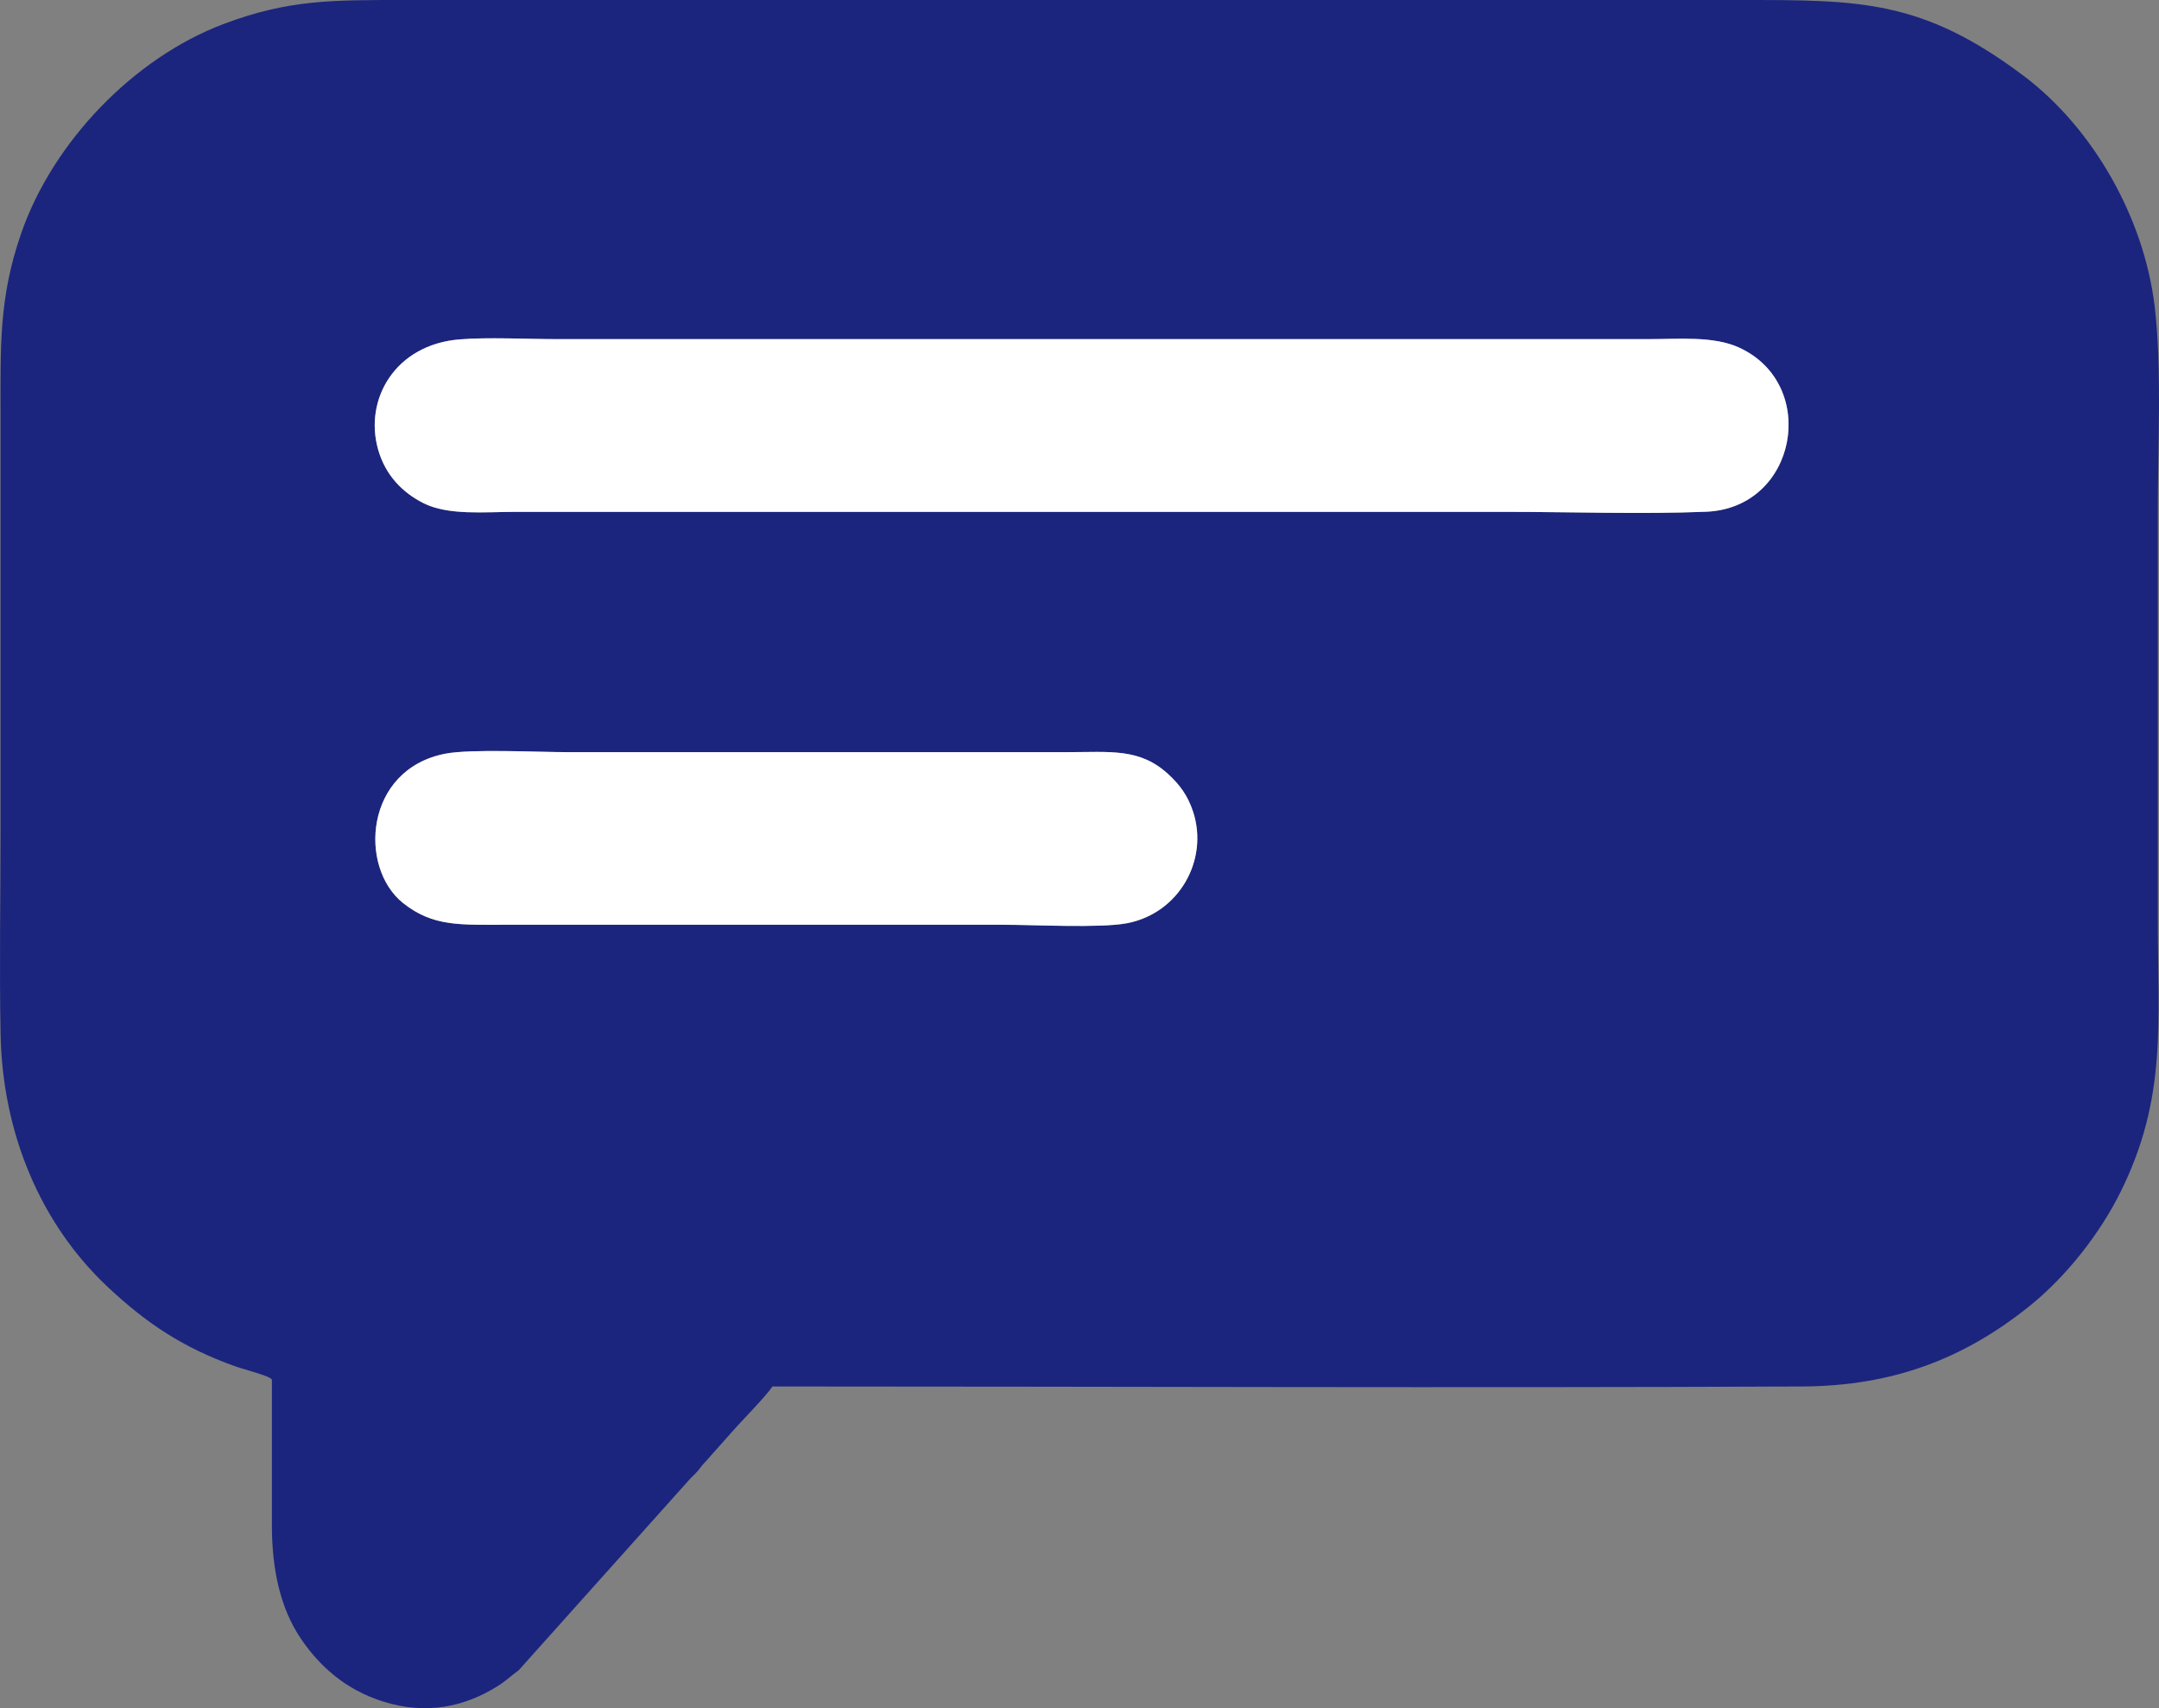
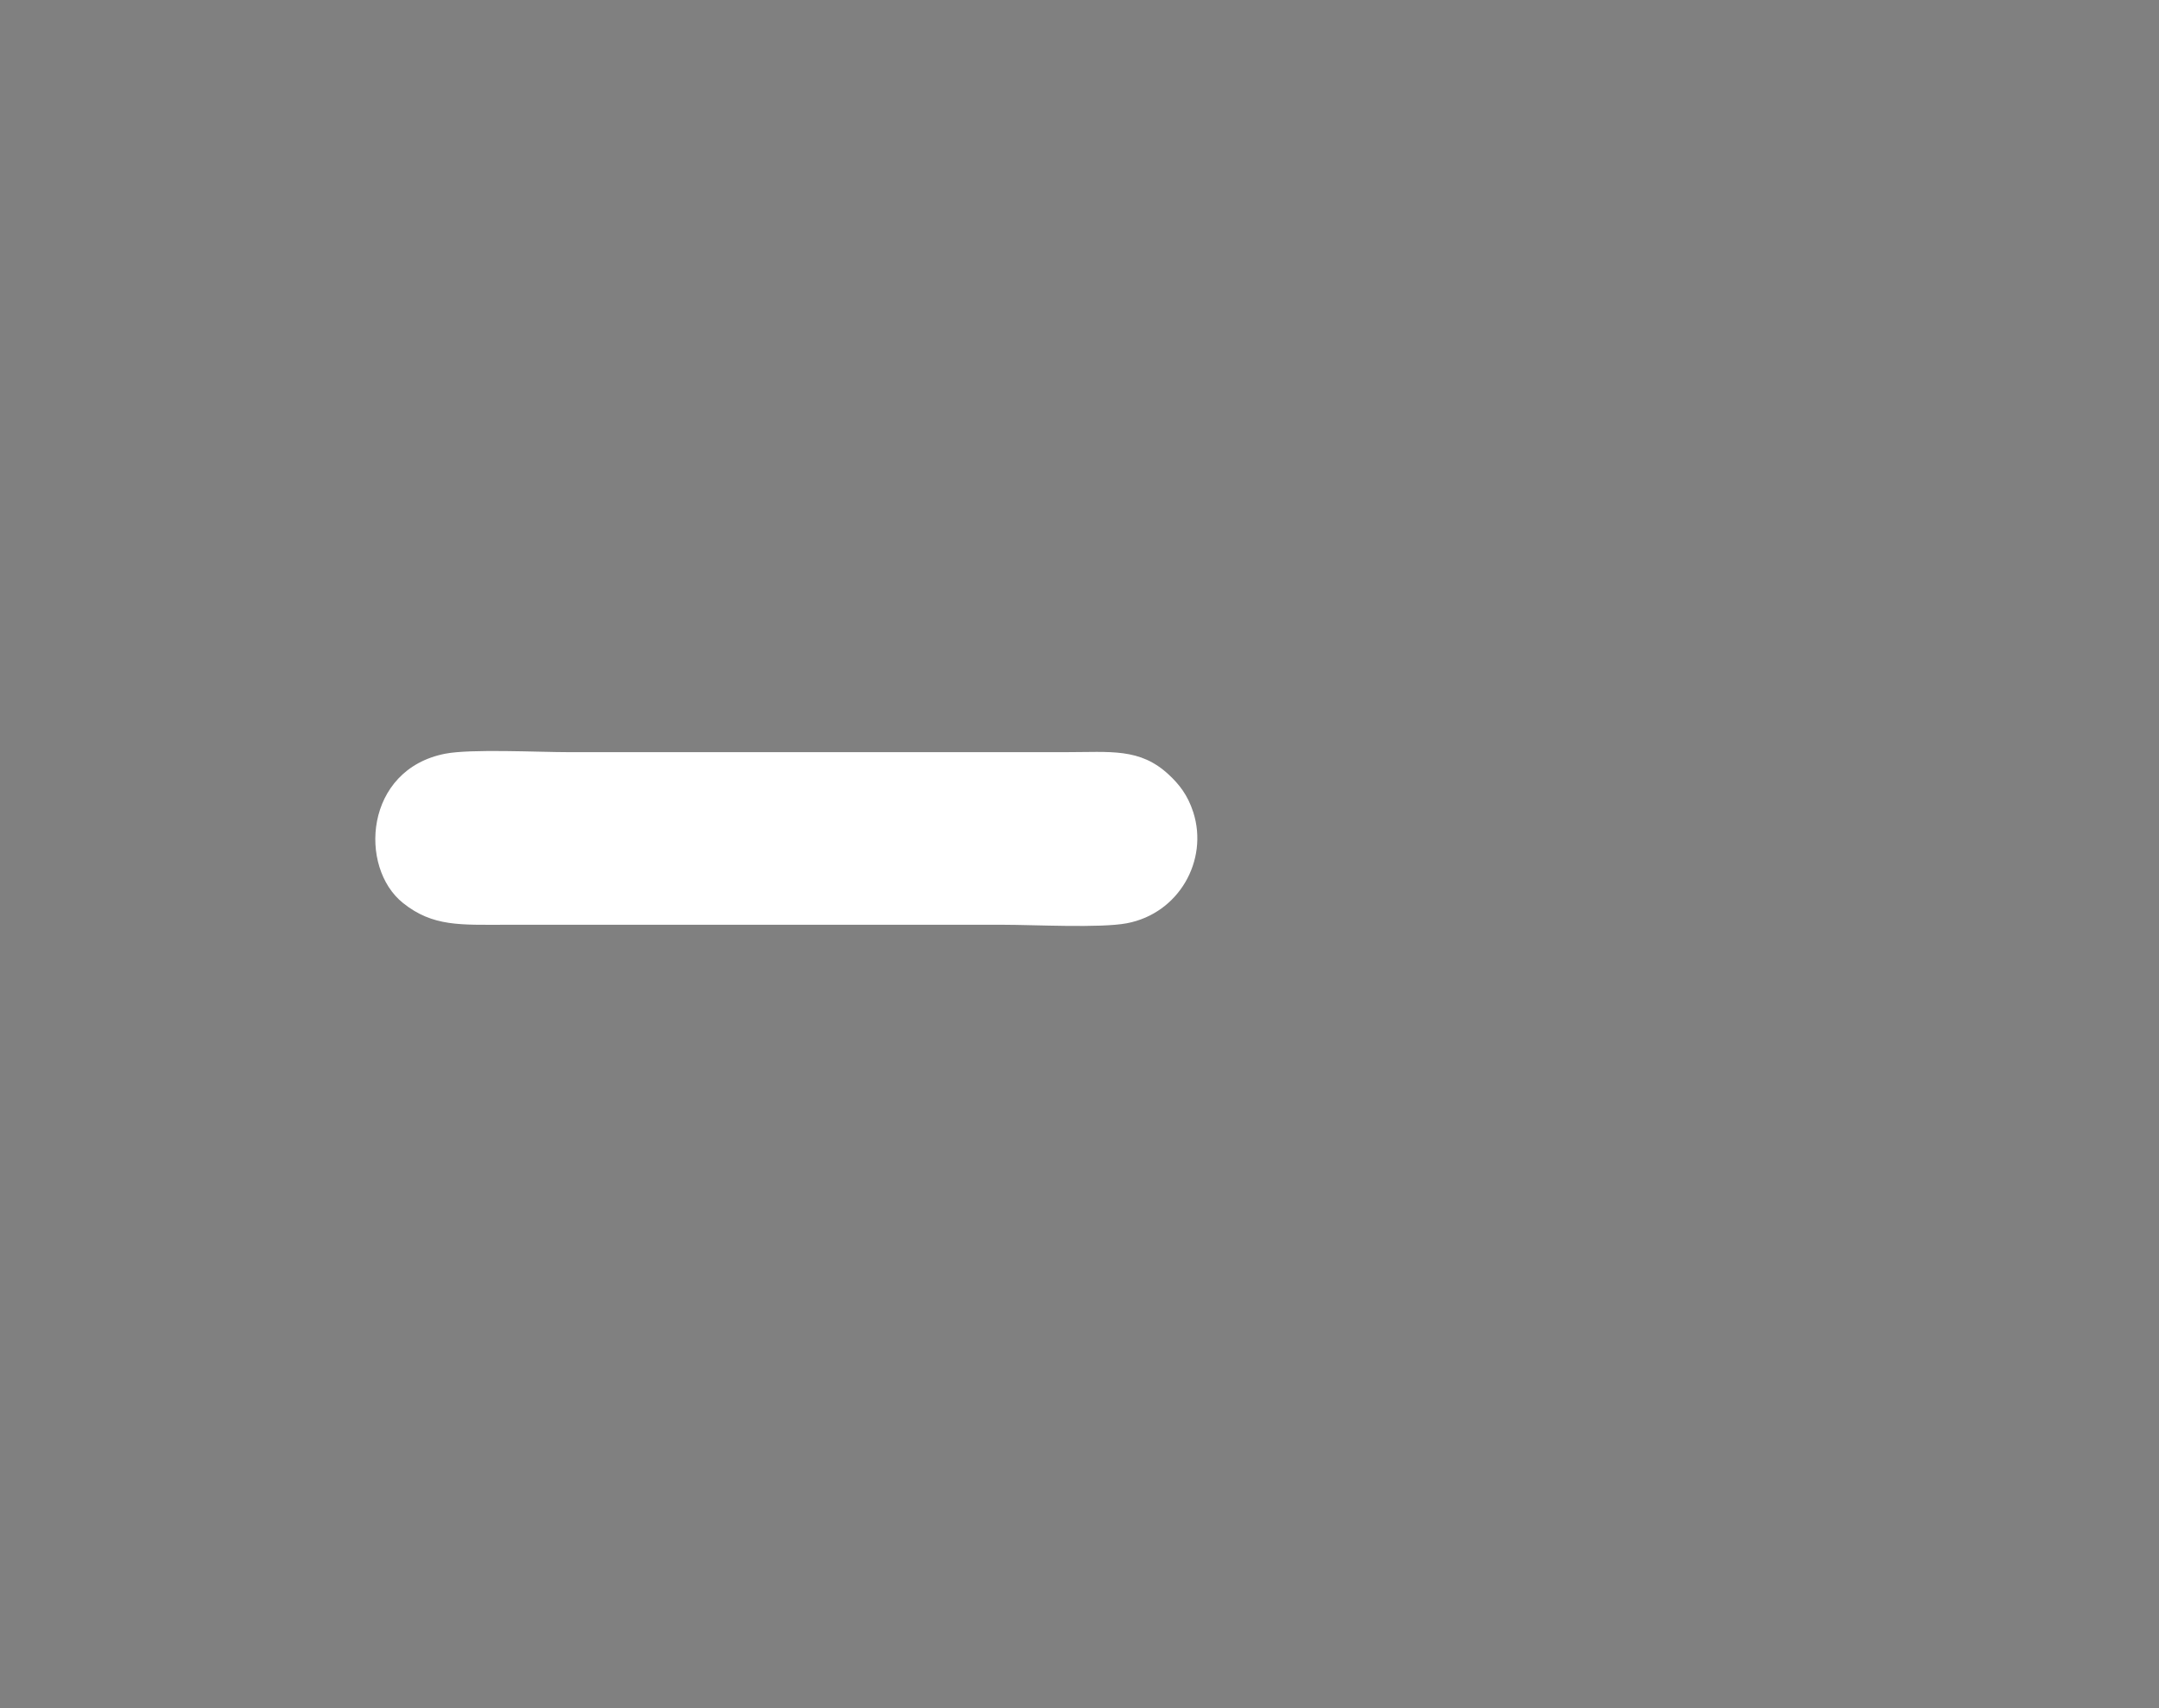
<svg xmlns="http://www.w3.org/2000/svg" xml:space="preserve" width="451.912mm" height="357.593mm" style="shape-rendering:geometricPrecision; text-rendering:geometricPrecision; image-rendering:optimizeQuality; fill-rule:evenodd; clip-rule:evenodd" viewBox="0 0 67115.47 53107.74">
  <rect x="0" y="0" width="67115.47" height="53107.74" fill="#808080" stroke="none" />
  <defs>
    <style type="text/css">  .fil0 {fill:#1B257E} .fil1 {fill:white}  </style>
  </defs>
  <g id="Слой_x0020_1">
    <g id="_2358274579280">
-       <path class="fil0" d="M13840.28 23432.72c796.56,-155.38 2893.71,-47.9 3832.96,-47.9 5151.93,0 10303.87,0 15455.8,0 1403.42,0 2305.2,-136.5 3201.23,696.43 307.37,285.73 588.59,621.8 765.43,1175.16 477.07,1492.82 -449.06,3142.52 -2067.54,3448.15 -825.43,155.88 -2885.98,46.34 -3837.64,46.34l-15455.8 0c-1421.07,0 -2276.21,65.32 -3204.54,-674.66 -1390.29,-1108.2 -1202.92,-4153.34 1310.1,-4643.52zm439.6 -12880.52c890.98,-73.54 2096.06,-8.82 3026.6,-8.82l33950.39 0c930.61,0 2009.28,-101.96 2803.79,261.56 2499.23,1143.5 1811.74,4987.87 -1020.81,5104.85 -1995.68,82.43 -4168.68,4.43 -6183.95,4.43 -10286.4,0 -20572.82,0 -30859.22,0 -919.5,0 -2055.84,116.27 -2822.92,-266.43 -645.67,-322.11 -1188.56,-858.71 -1419.35,-1671.72 -444.25,-1565.03 534.1,-3259.53 2525.47,-3423.87zm9732.62 32553.27c10647.04,0 21373.18,48.48 32012.09,0.04 2828.69,-12.88 5043.43,-869.64 7077.73,-2509.58 1129.2,-910.3 2180.65,-2242 2829.66,-3560.69 1434.04,-2913.78 1147.2,-5189.05 1147.2,-8442.27l0 -12783.78c0,-1959.94 128.79,-4403.61 -98.96,-6290.85 -335.76,-2782.16 -1939.85,-5553.13 -4061.88,-7152.45 -3160.52,-2382.02 -5108.63,-2365.86 -8779.89,-2365.86l-41547.31 0c-2261.77,0 -3623.04,-14.5 -5634.93,743.91 -2803.12,1056.66 -5307.34,3671.91 -6291.17,6491.67 -705.59,2022.31 -647.86,3519.33 -647.86,5744.39 0,4261.25 0,8522.51 0,12783.78 0,2119.85 -39.36,4276.74 1.07,6391.94 58.25,3047.17 1221.9,5883.87 3343.59,7868.01 1197.89,1120.24 2320.36,1873.15 3939.57,2451.29 308.57,110.18 1122.34,310.44 1150.97,421.13 0,1501.9 1.75,3003.9 -0.13,4505.76 -1.74,1366.88 252.21,2587.21 904.11,3548.66 554.32,817.53 1355.02,1574.07 2553.82,1950.65 1333.88,419.02 2519.89,170.75 3554.99,-476.76 258.31,-161.58 426.15,-327.95 658.68,-495.3l5272.16 -5889.37c97.04,-116.54 181.74,-176.02 280.45,-290.49 95.76,-111.06 134.75,-182.42 239.88,-288.43l814.16 -915.87c302.03,-349.13 1086.95,-1138.75 1282.01,-1439.52z" />
-       <path class="fil1" d="M14279.88 10552.2c-1991.37,164.33 -2969.72,1858.84 -2525.47,3423.87 230.79,813.01 773.69,1349.61 1419.35,1671.72 767.08,382.71 1903.42,266.43 2822.92,266.43 10286.4,0 20572.82,0 30859.22,0 2015.27,0 4188.27,78 6183.95,-4.43 2832.56,-116.98 3520.04,-3961.35 1020.81,-5104.85 -794.51,-363.52 -1873.18,-261.56 -2803.79,-261.56l-33950.39 0c-930.55,0 -2135.62,-64.72 -3026.6,8.82z" />
      <path class="fil1" d="M13840.28 23432.72c-2513.03,490.19 -2700.39,3535.33 -1310.1,4643.52 928.33,739.97 1783.46,674.66 3204.54,674.66l15455.8 0c951.67,0 3012.21,109.54 3837.64,-46.34 1618.48,-305.63 2544.62,-1955.33 2067.54,-3448.15 -176.84,-553.36 -458.06,-889.44 -765.43,-1175.16 -896.03,-832.93 -1797.81,-696.43 -3201.23,-696.43 -5151.93,0 -10303.87,0 -15455.8,0 -939.25,0 -3036.41,-107.48 -3832.96,47.9z" />
    </g>
  </g>
</svg>